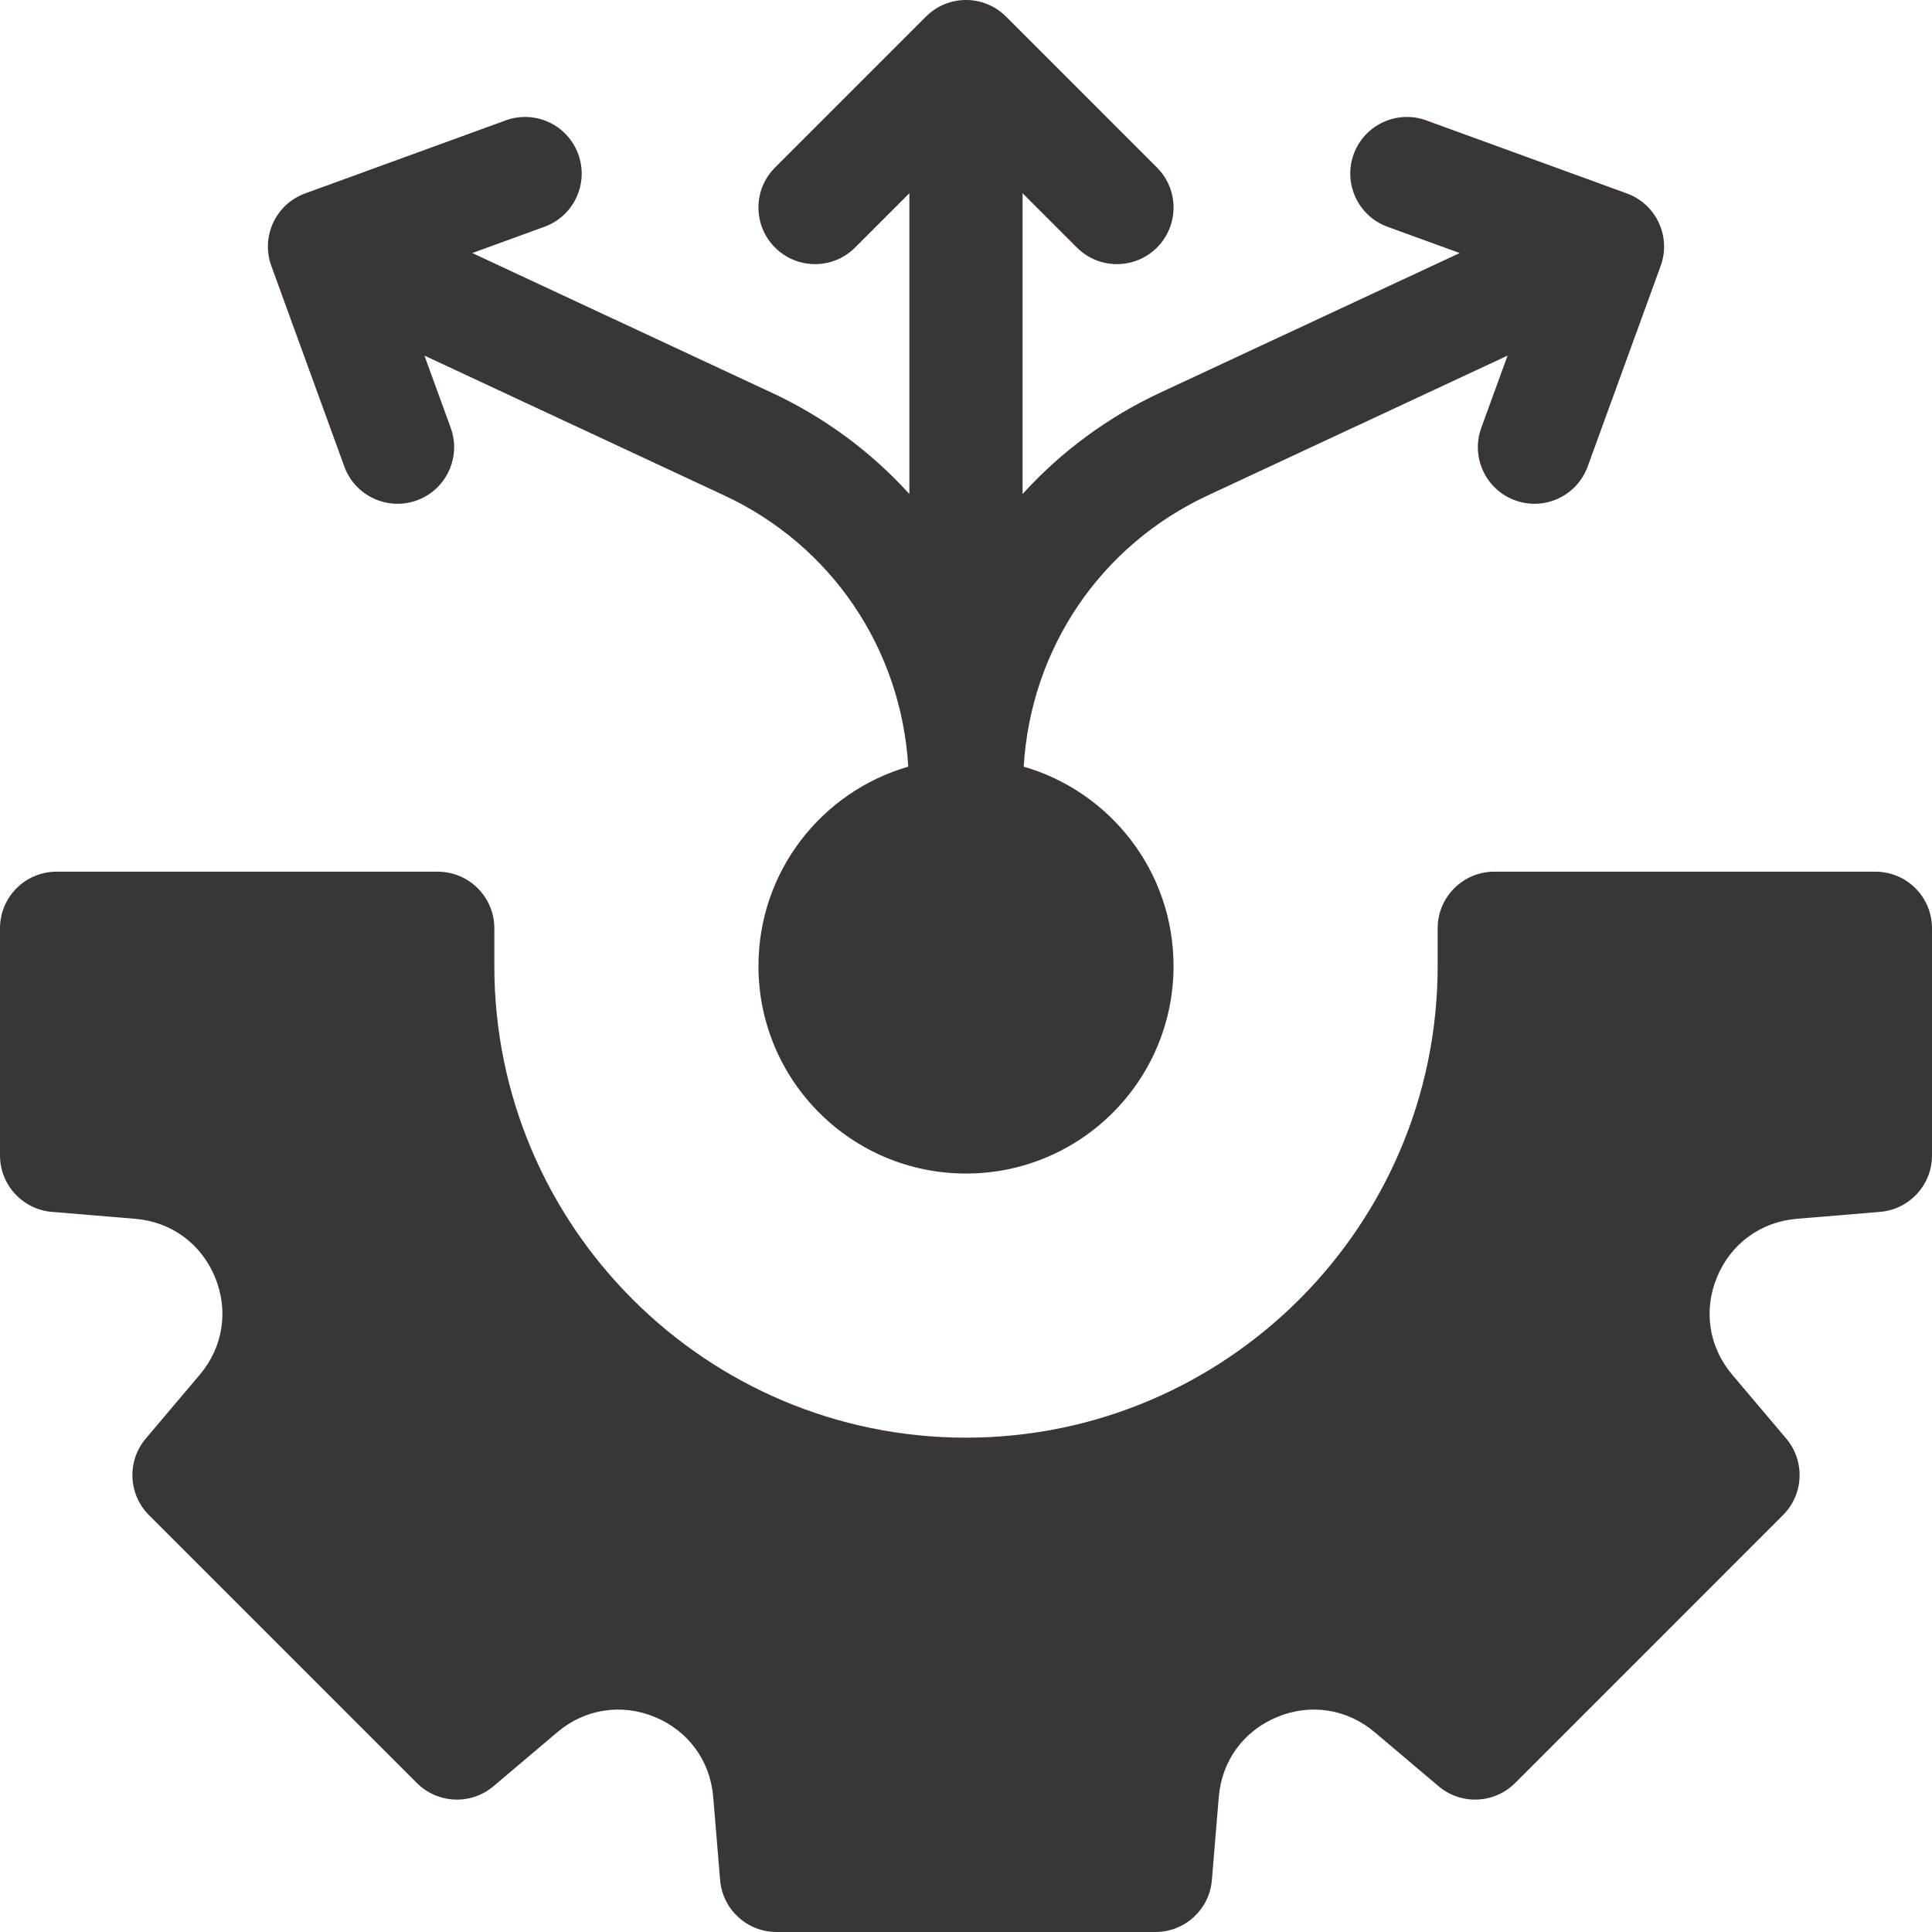
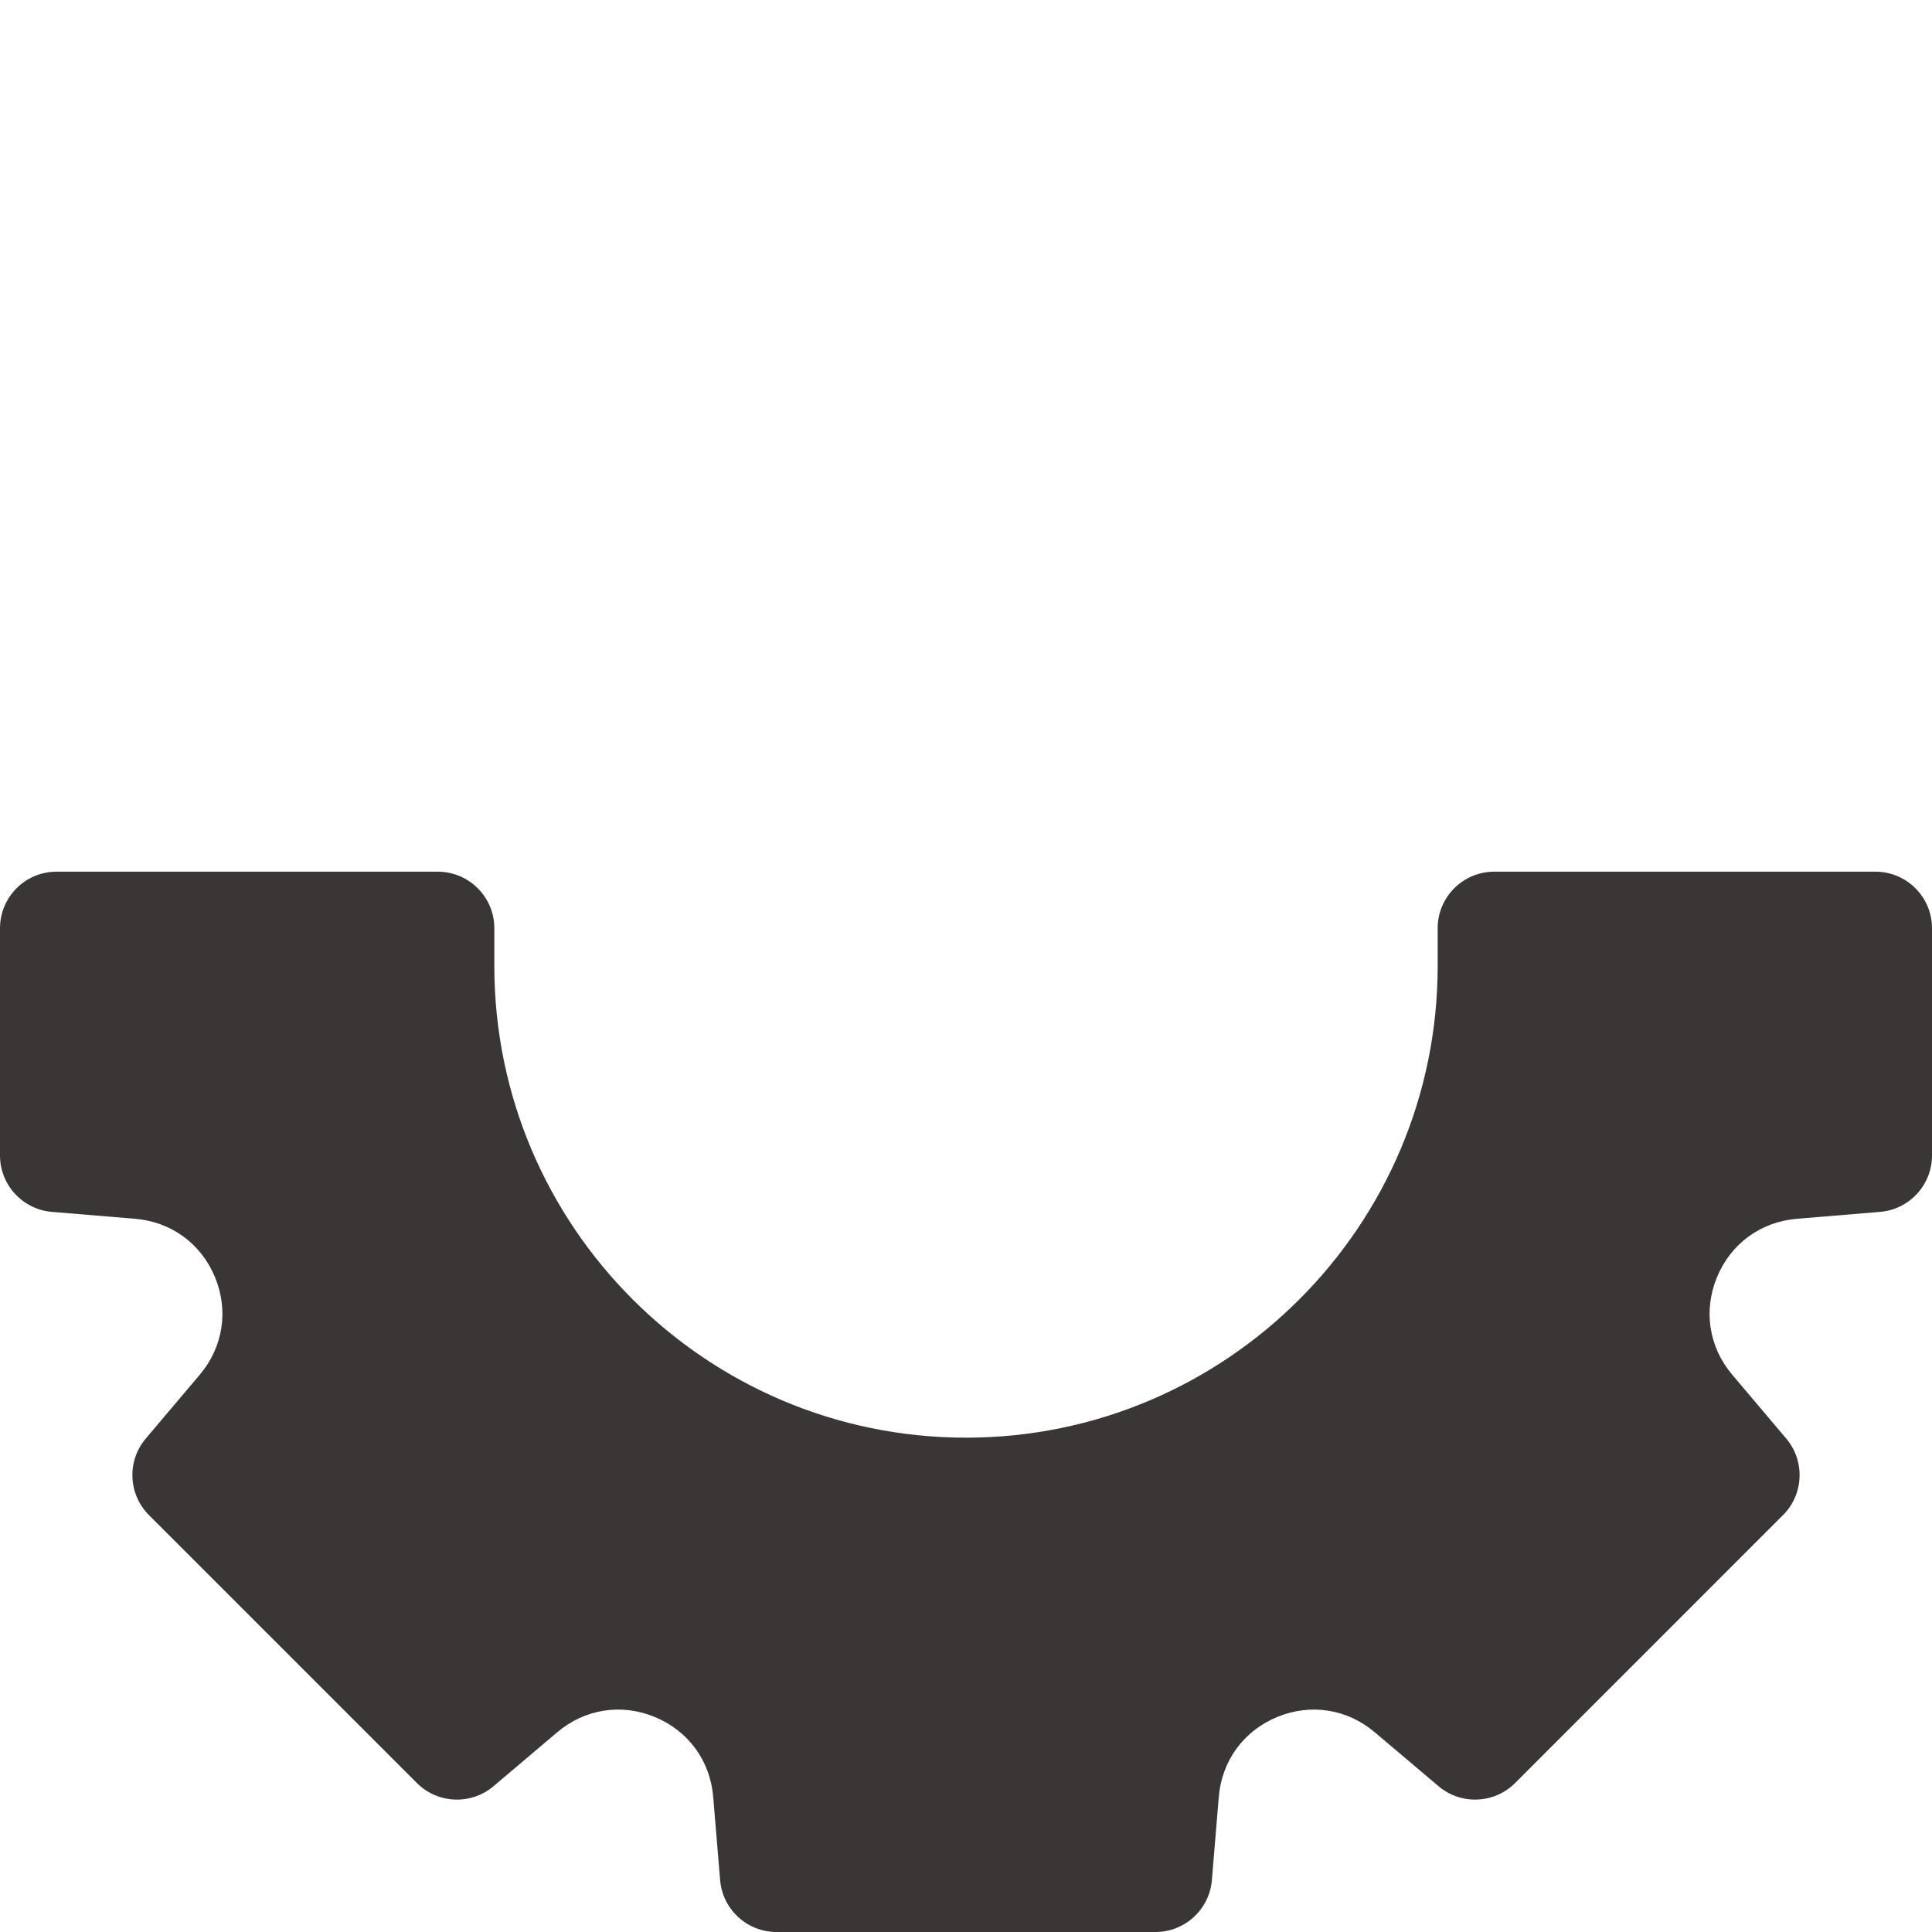
<svg xmlns="http://www.w3.org/2000/svg" width="45" height="45" viewBox="0 0 45 45" fill="none">
  <path d="M43.682 20.303H34.805C34.077 20.303 33.486 20.893 33.486 21.621V22.5C33.486 28.558 28.558 33.486 22.5 33.486C16.442 33.486 11.514 28.558 11.514 22.5V21.621C11.514 20.893 10.923 20.303 10.195 20.303H1.318C0.59 20.303 0 20.893 0 21.621V26.913C0 27.598 0.526 28.17 1.209 28.227L3.147 28.388C3.988 28.458 4.684 28.966 5.007 29.746C5.33 30.526 5.197 31.377 4.652 32.021L3.396 33.506C2.953 34.029 2.985 34.805 3.47 35.29L9.71 41.53C10.195 42.015 10.971 42.047 11.494 41.605L12.979 40.348C13.623 39.803 14.474 39.67 15.254 39.993C16.034 40.316 16.542 41.012 16.612 41.853L16.773 43.791C16.83 44.474 17.401 45 18.087 45H26.913C27.599 45 28.17 44.474 28.227 43.791L28.388 41.853C28.458 41.012 28.966 40.316 29.746 39.993C30.526 39.67 31.377 39.803 32.021 40.348L33.506 41.604C34.029 42.047 34.805 42.015 35.29 41.53L41.53 35.289C42.015 34.805 42.047 34.029 41.604 33.506L40.348 32.021C39.803 31.377 39.67 30.526 39.993 29.746C40.316 28.966 41.012 28.458 41.853 28.388L43.791 28.227C44.474 28.17 45 27.598 45 26.913V21.621C45 20.893 44.41 20.303 43.682 20.303Z" fill="#3A3635" />
-   <path d="M8.02 10.866C8.269 11.551 9.026 11.903 9.71 11.654C10.394 11.405 10.747 10.649 10.498 9.965L9.886 8.283L16.868 11.539C19.369 12.705 20.991 15.109 21.155 17.857C19.14 18.44 17.666 20.297 17.666 22.5C17.666 25.17 19.83 27.334 22.5 27.334C25.17 27.334 27.334 25.17 27.334 22.5C27.334 20.297 25.86 18.44 23.844 17.857C24.008 15.109 25.631 12.705 28.132 11.539L35.114 8.283L34.502 9.965C34.253 10.649 34.606 11.405 35.29 11.654C35.974 11.903 36.73 11.551 36.98 10.866L38.68 6.194C38.929 5.51 38.576 4.754 37.892 4.505L33.22 2.804C32.536 2.555 31.779 2.908 31.53 3.592C31.281 4.276 31.634 5.033 32.318 5.282L33.999 5.894L27.017 9.149C25.799 9.718 24.714 10.52 23.818 11.506V4.501L25.083 5.766C25.598 6.281 26.433 6.281 26.948 5.766C27.463 5.251 27.463 4.417 26.948 3.902L23.432 0.386C22.917 -0.129 22.082 -0.129 21.568 0.386L18.052 3.902C17.537 4.417 17.537 5.251 18.052 5.766C18.567 6.281 19.402 6.281 19.916 5.766L21.181 4.501V11.506C20.286 10.52 19.201 9.718 17.982 9.15L11 5.894L12.681 5.282C13.366 5.033 13.718 4.276 13.469 3.592C13.22 2.908 12.464 2.555 11.78 2.804L7.108 4.505C6.423 4.754 6.071 5.51 6.32 6.194L8.02 10.866Z" fill="#3A3635" />
</svg>